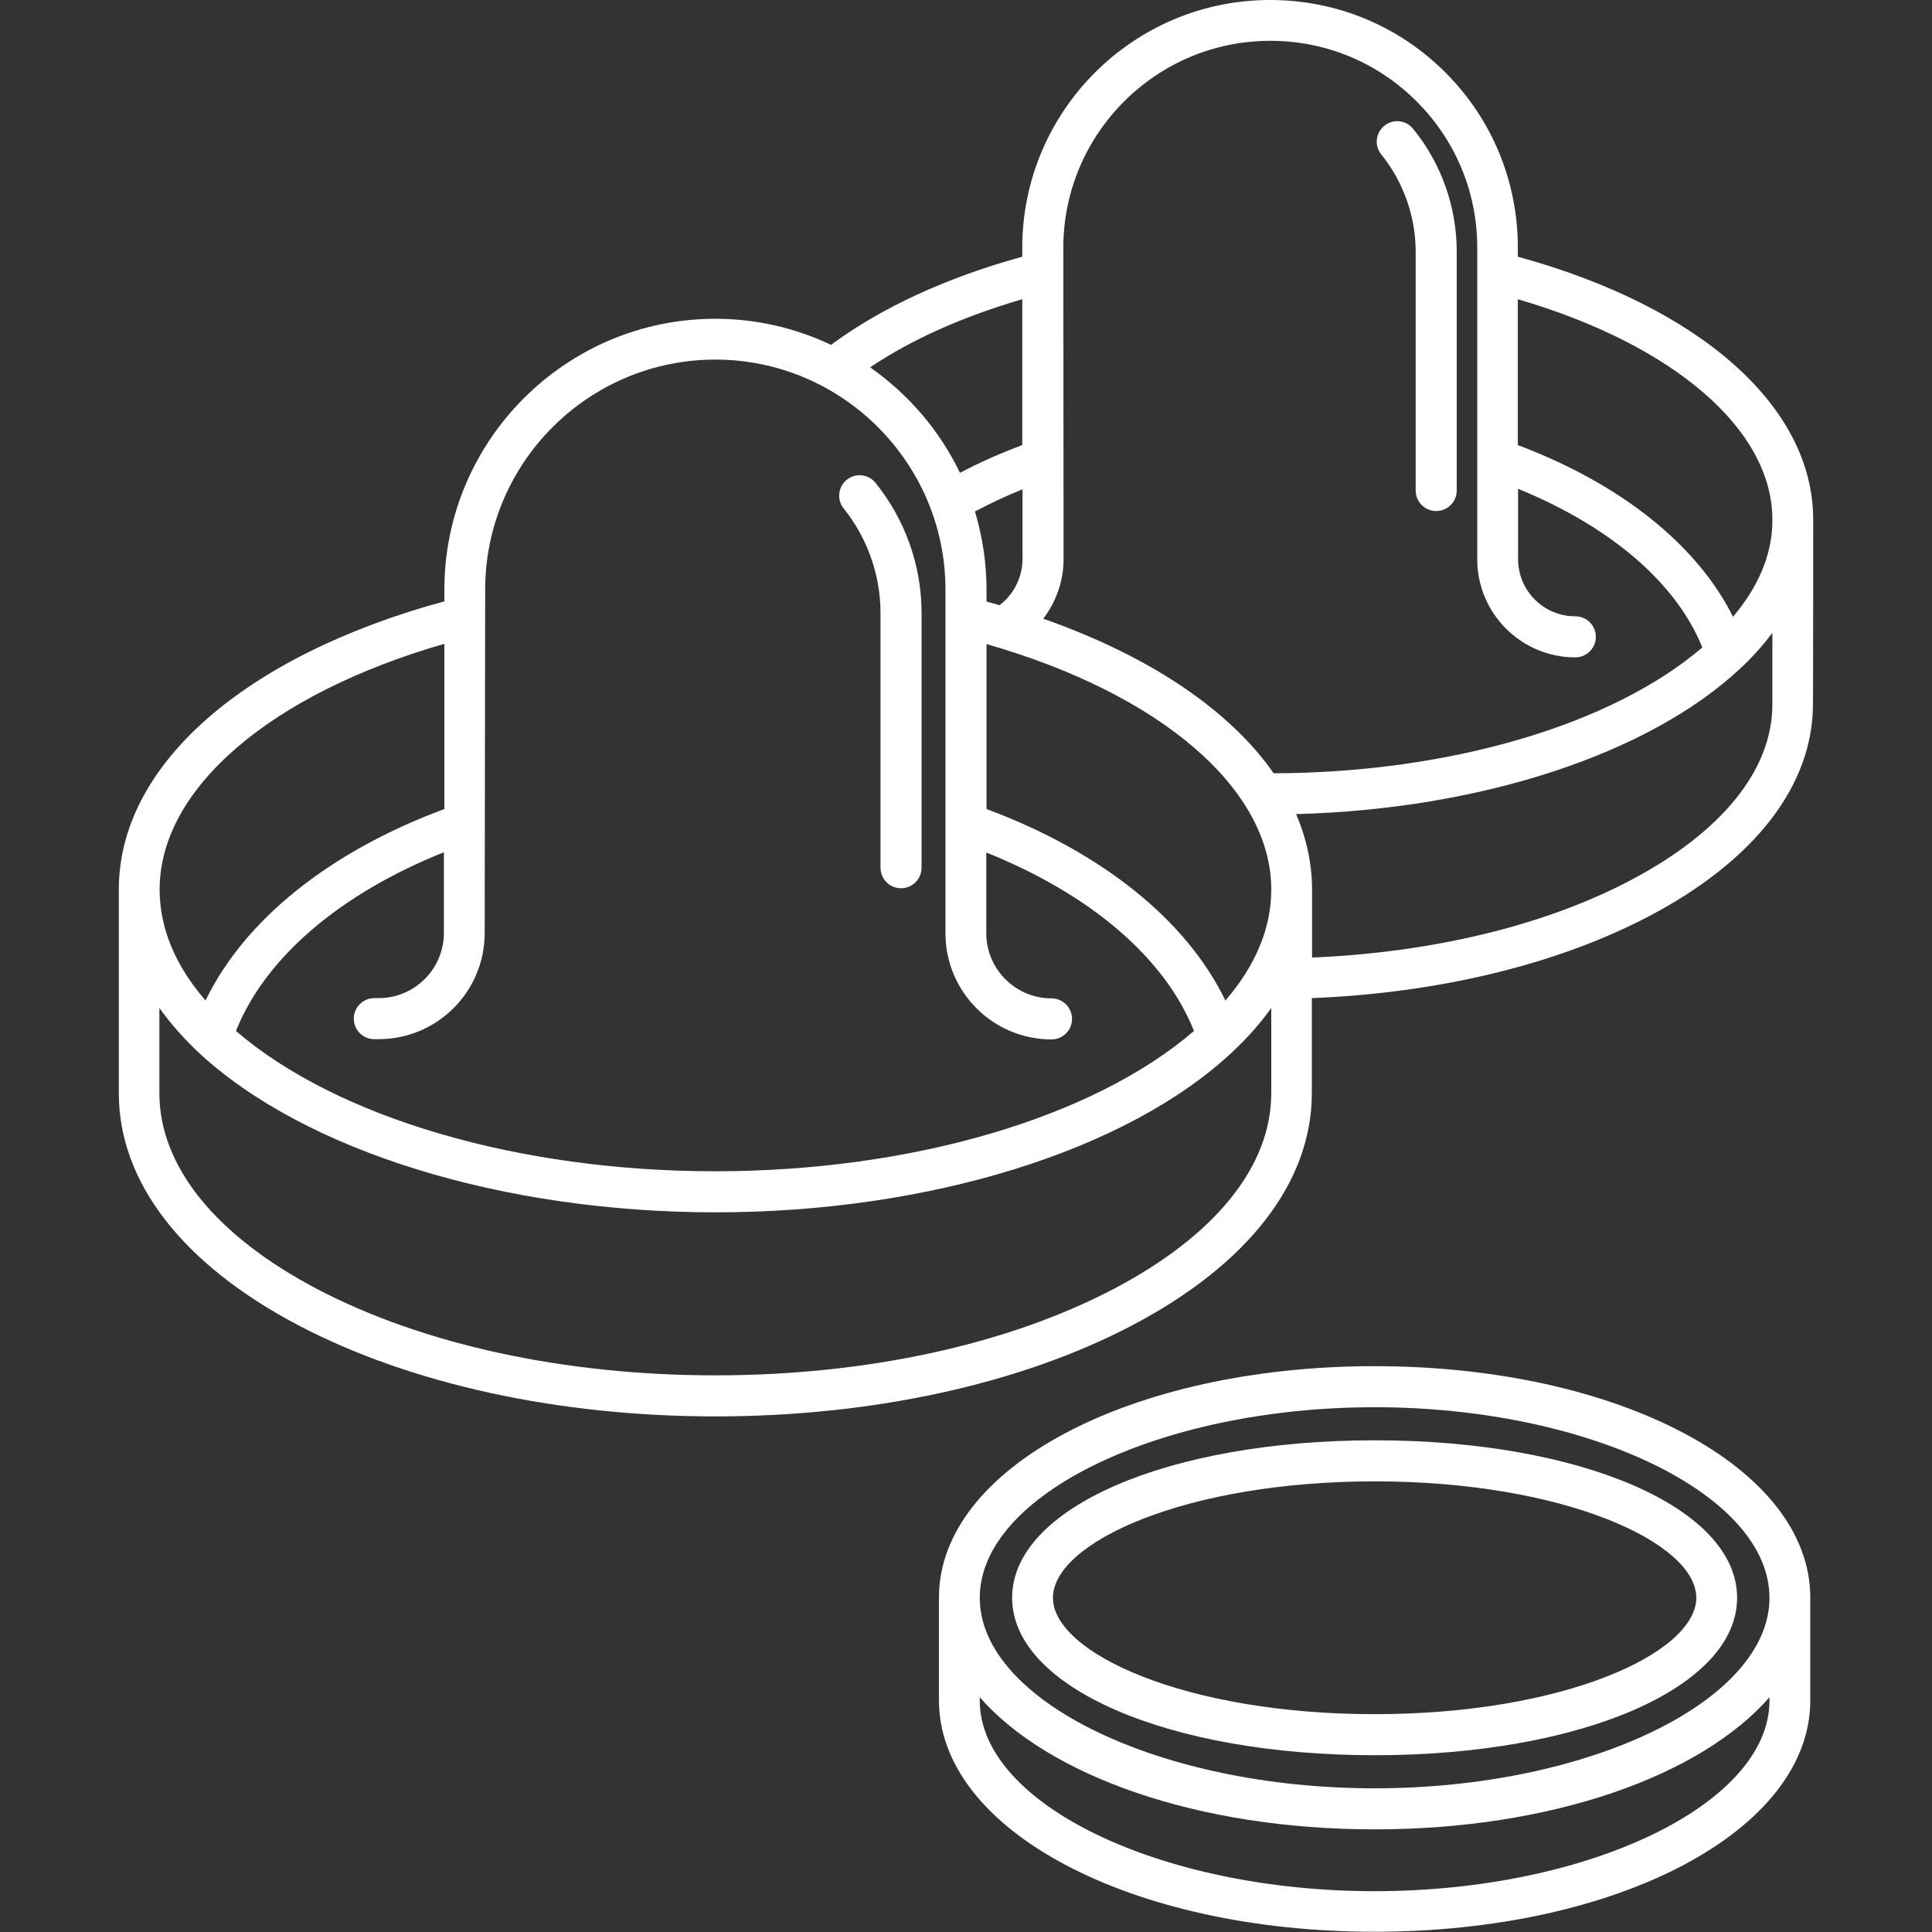
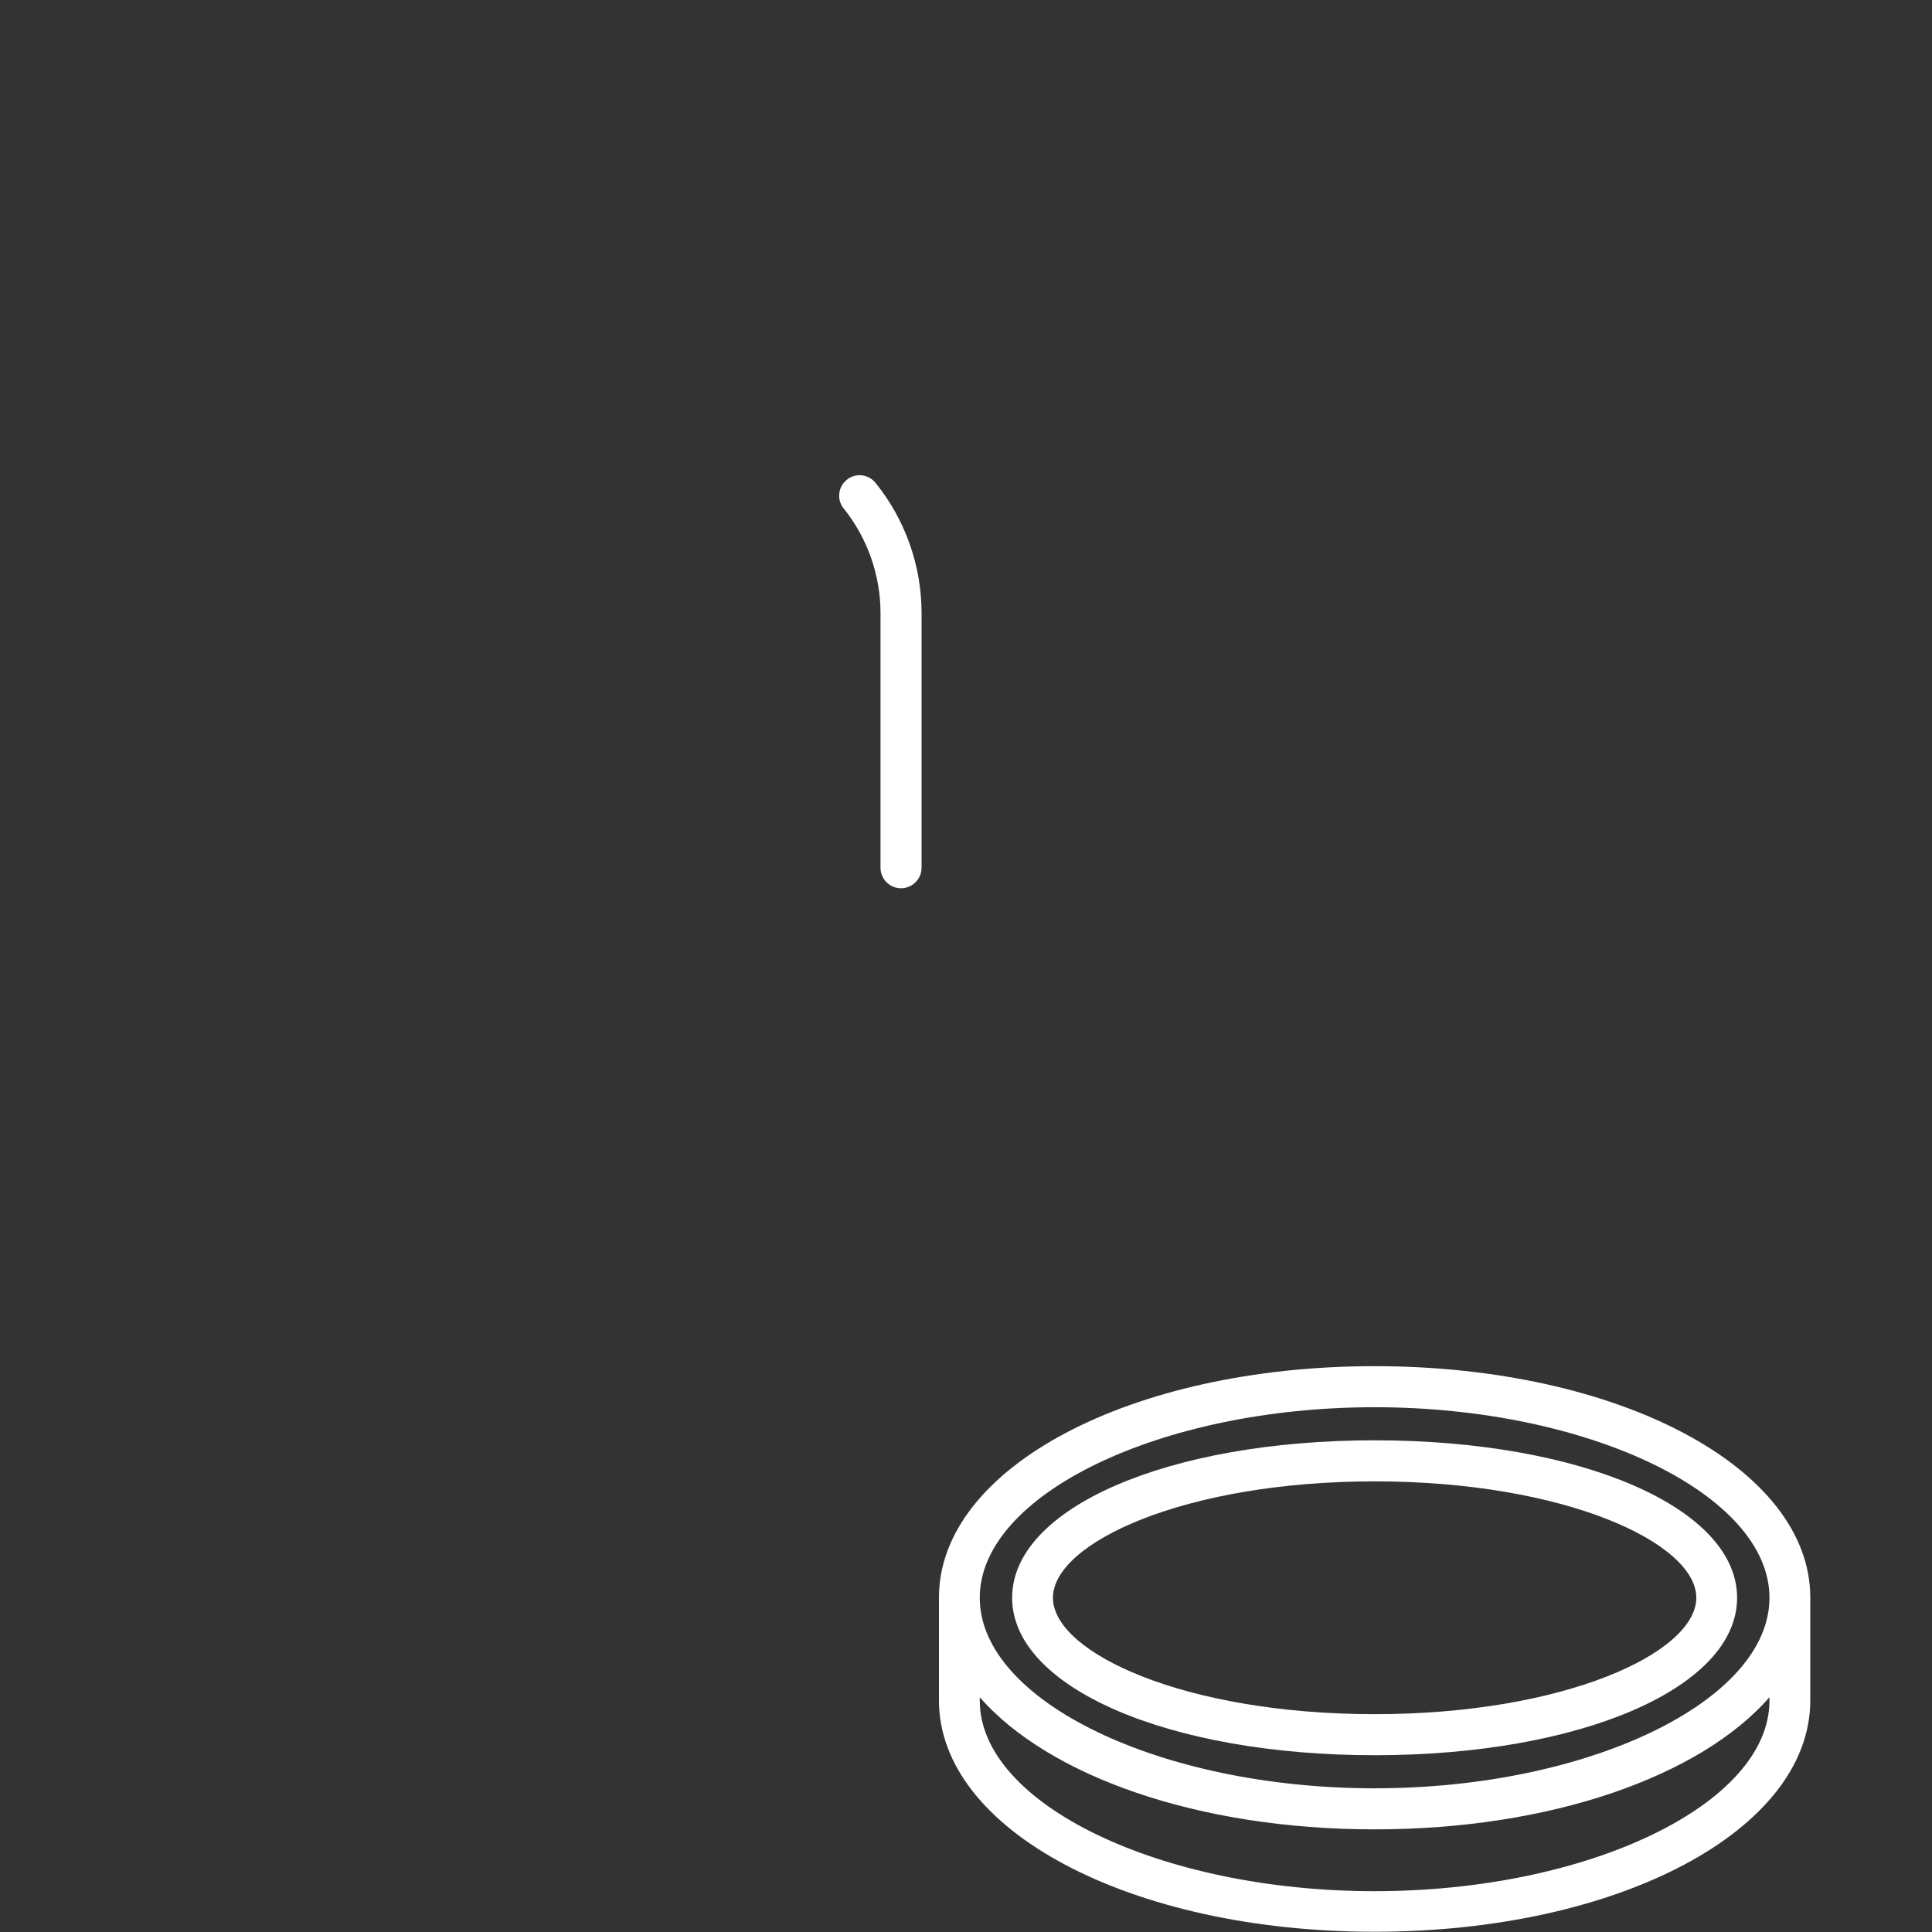
<svg xmlns="http://www.w3.org/2000/svg" version="1.1" id="Capa_1" x="0px" y="0px" viewBox="0 0 800 800" style="enable-background:new 0 0 800 800;" xml:space="preserve">
  <rect x="0" y="0" width="800" height="800" fill="#333333" stroke="none" />
  <style type="text/css">
	.st0{fill:#FFFFFF;}
</style>
  <g>
    <path class="st0" d="M364.6,253.8v105.5c0,4.7,3.8,8.5,8.5,8.5s8.5-3.8,8.5-8.5V253.8c0-19.6-6.8-38.7-19.1-53.9   c-2.9-3.6-8.3-4.2-11.9-1.2c-3.6,2.9-4.2,8.3-1.2,11.9C359.1,222.7,364.6,238.1,364.6,253.8z" />
-     <path class="st0" d="M586.2,104.2v98.9c0,4.7,3.8,8.5,8.5,8.5s8.5-3.8,8.5-8.5v-98.9c0-18.5-6.4-36.6-18.1-50.9   c-2.9-3.6-8.3-4.2-11.9-1.2c-3.6,3-4.2,8.3-1.2,11.9C581.1,75.3,586.2,89.6,586.2,104.2z" />
-     <path class="st0" d="M750.8,215.1c0-46.7-46.7-88.1-122.3-108.8v-3.8c0-27.4-10.7-53.2-30-72.5c-19.4-19.4-45.2-30-72.6-30   c-56.6,0-102.6,46-102.6,102.6v3.7c-31.3,8.6-58.4,21.1-79.2,36.5c-14.5-6.9-30.8-10.8-47.9-10.8C234.4,132,184,182.3,184,244.2   v4.8c-83.3,22.7-134.8,68.1-134.8,119.3c0,0.1,0,84.4,0,84.4c0,36.8,26.4,70.9,74.4,96.1c46.3,24.3,107.6,37.7,172.6,37.7   s126.4-13.4,172.6-37.7c48-25.2,74.4-59.3,74.4-96.1v-39.4c52.6-2.1,101.7-14,139.6-33.9c43.8-23,67.9-54.2,67.9-87.8   C750.8,291.7,750.8,215.7,750.8,215.1z M733.9,215.1L733.9,215.1l0,1.7c-0.4,13.4-5.9,26.3-16.3,38.6c-14.8-29.7-46.3-55-89.1-71.1   v-60.4C692.9,142.7,733.9,177.8,733.9,215.1z M440.3,102.6c0-47.2,38.4-85.7,85.7-85.7c22.9,0,44.4,8.9,60.6,25.1   c16.2,16.2,25.1,37.7,25.1,60.6v129c0,22.4,18.2,40.6,40.6,40.6c4.7,0,8.5-3.8,8.5-8.5s-3.8-8.5-8.5-8.5   c-13.1,0-23.7-10.6-23.7-23.7v-29.1c38.2,15.6,65.5,38.9,76.3,65.7c-37.5,32.1-104.7,51.9-177.5,52.1c-18.2-26.1-51.2-48.5-95.4-64   c5.3-7,8.4-15.6,8.4-24.7L440.3,102.6L440.3,102.6z M526.4,368.3v0.4c-0.1,15.8-6.5,31.1-19,45.6c-16-33.2-51.1-61.5-98.9-79.3   v-68.3C480.5,287.3,526.4,326.6,526.4,368.3L526.4,368.3L526.4,368.3z M413.9,250.6c-1.8-0.5-3.6-1-5.4-1.5v-4.8   c0-11.3-1.7-22.2-4.8-32.5c6.2-3.3,12.8-6.4,19.7-9.2v29.1C423.3,239.1,419.8,246.1,413.9,250.6z M423.3,123.9v60.4   c-9.1,3.4-17.7,7.2-25.8,11.5c-8.4-17.6-21.4-32.6-37.2-43.7C377.4,140.6,398.9,131,423.3,123.9z M200.9,244.2   c0-52.6,42.8-95.3,95.3-95.3s95.3,42.8,95.3,95.3v142.3c0,24.2,19.7,43.9,43.9,43.9c4.7,0,8.5-3.8,8.5-8.5s-3.8-8.5-8.5-8.5   c-14.9,0-27-12.1-27-27v-33.4c43.3,17.4,74,43.7,86,73.9c-41.7,35.9-116.9,58.1-198.3,58.1c-81.4,0-156.7-22.2-198.4-58.1   c12.1-30.3,42.9-56.7,86.1-74v33.4c0,14.9-12.1,27-27,27h-1.8c-4.7,0-8.5,3.8-8.5,8.5c0,4.7,3.8,8.5,8.5,8.5h1.8   c24.2,0,43.9-19.7,43.9-43.9L200.9,244.2L200.9,244.2z M184,266.6V335c-47.7,17.7-82.8,46-98.9,79.3c-12.5-14.5-18.9-29.8-19-45.6   v-0.4h0C66.1,326.6,112,287.3,184,266.6z M461,533.8c-43.9,23-102.4,35.7-164.8,35.7s-120.9-12.7-164.8-35.7   c-42.1-22.1-65.4-50.9-65.4-81.1v-35.3c4.5,6.3,9.9,12.4,16.1,18.3C126,476.6,208,502,296.3,502c88.2,0,170.2-25.4,213.9-66.3   c6.3-5.9,11.7-12,16.2-18.3v35.3C526.4,482.9,503.2,511.7,461,533.8z M675,364.6c-35.6,18.7-81.8,29.8-131.7,31.9v-27.7   c0-0.1,0-0.3,0-0.4c0-10.7-2.3-21.2-6.6-31.3c76.1-2,145.8-24.7,183.8-60.2c5.1-4.7,9.5-9.7,13.4-14.8v29.6   C733.9,318.8,713,344.6,675,364.6z" />
    <path class="st0" d="M569.2,565.7c-101.1,0-180.4,42.1-180.4,95.8v42.6c0,53.7,79.2,95.8,180.4,95.8s180.4-42.1,180.4-95.8v-42.6   C749.6,607.8,670.3,565.7,569.2,565.7z M732.7,704.2c0,42.8-74.9,78.9-163.5,78.9s-163.5-36.1-163.5-78.9v-1.4   c28.5,32.6,90.2,54.7,163.5,54.7s135-22.1,163.5-54.7V704.2z M569.2,740.5c-88.6,0-163.5-36.1-163.5-78.9   c0-42.8,74.9-78.9,163.5-78.9s163.5,36.1,163.5,78.9C732.7,704.4,657.8,740.5,569.2,740.5z" />
    <path class="st0" d="M569.2,596.4c-85.6,0-150.1,28-150.1,65.2c0,37.1,64.5,65.2,150.1,65.2s150.1-28,150.1-65.2   C719.3,624.4,654.8,596.4,569.2,596.4z M569.2,709.8c-78.5,0-133.2-25.4-133.2-48.2c0-22.8,54.7-48.2,133.2-48.2   s133.2,25.4,133.2,48.2C702.4,684.4,647.7,709.8,569.2,709.8z" />
  </g>
</svg>